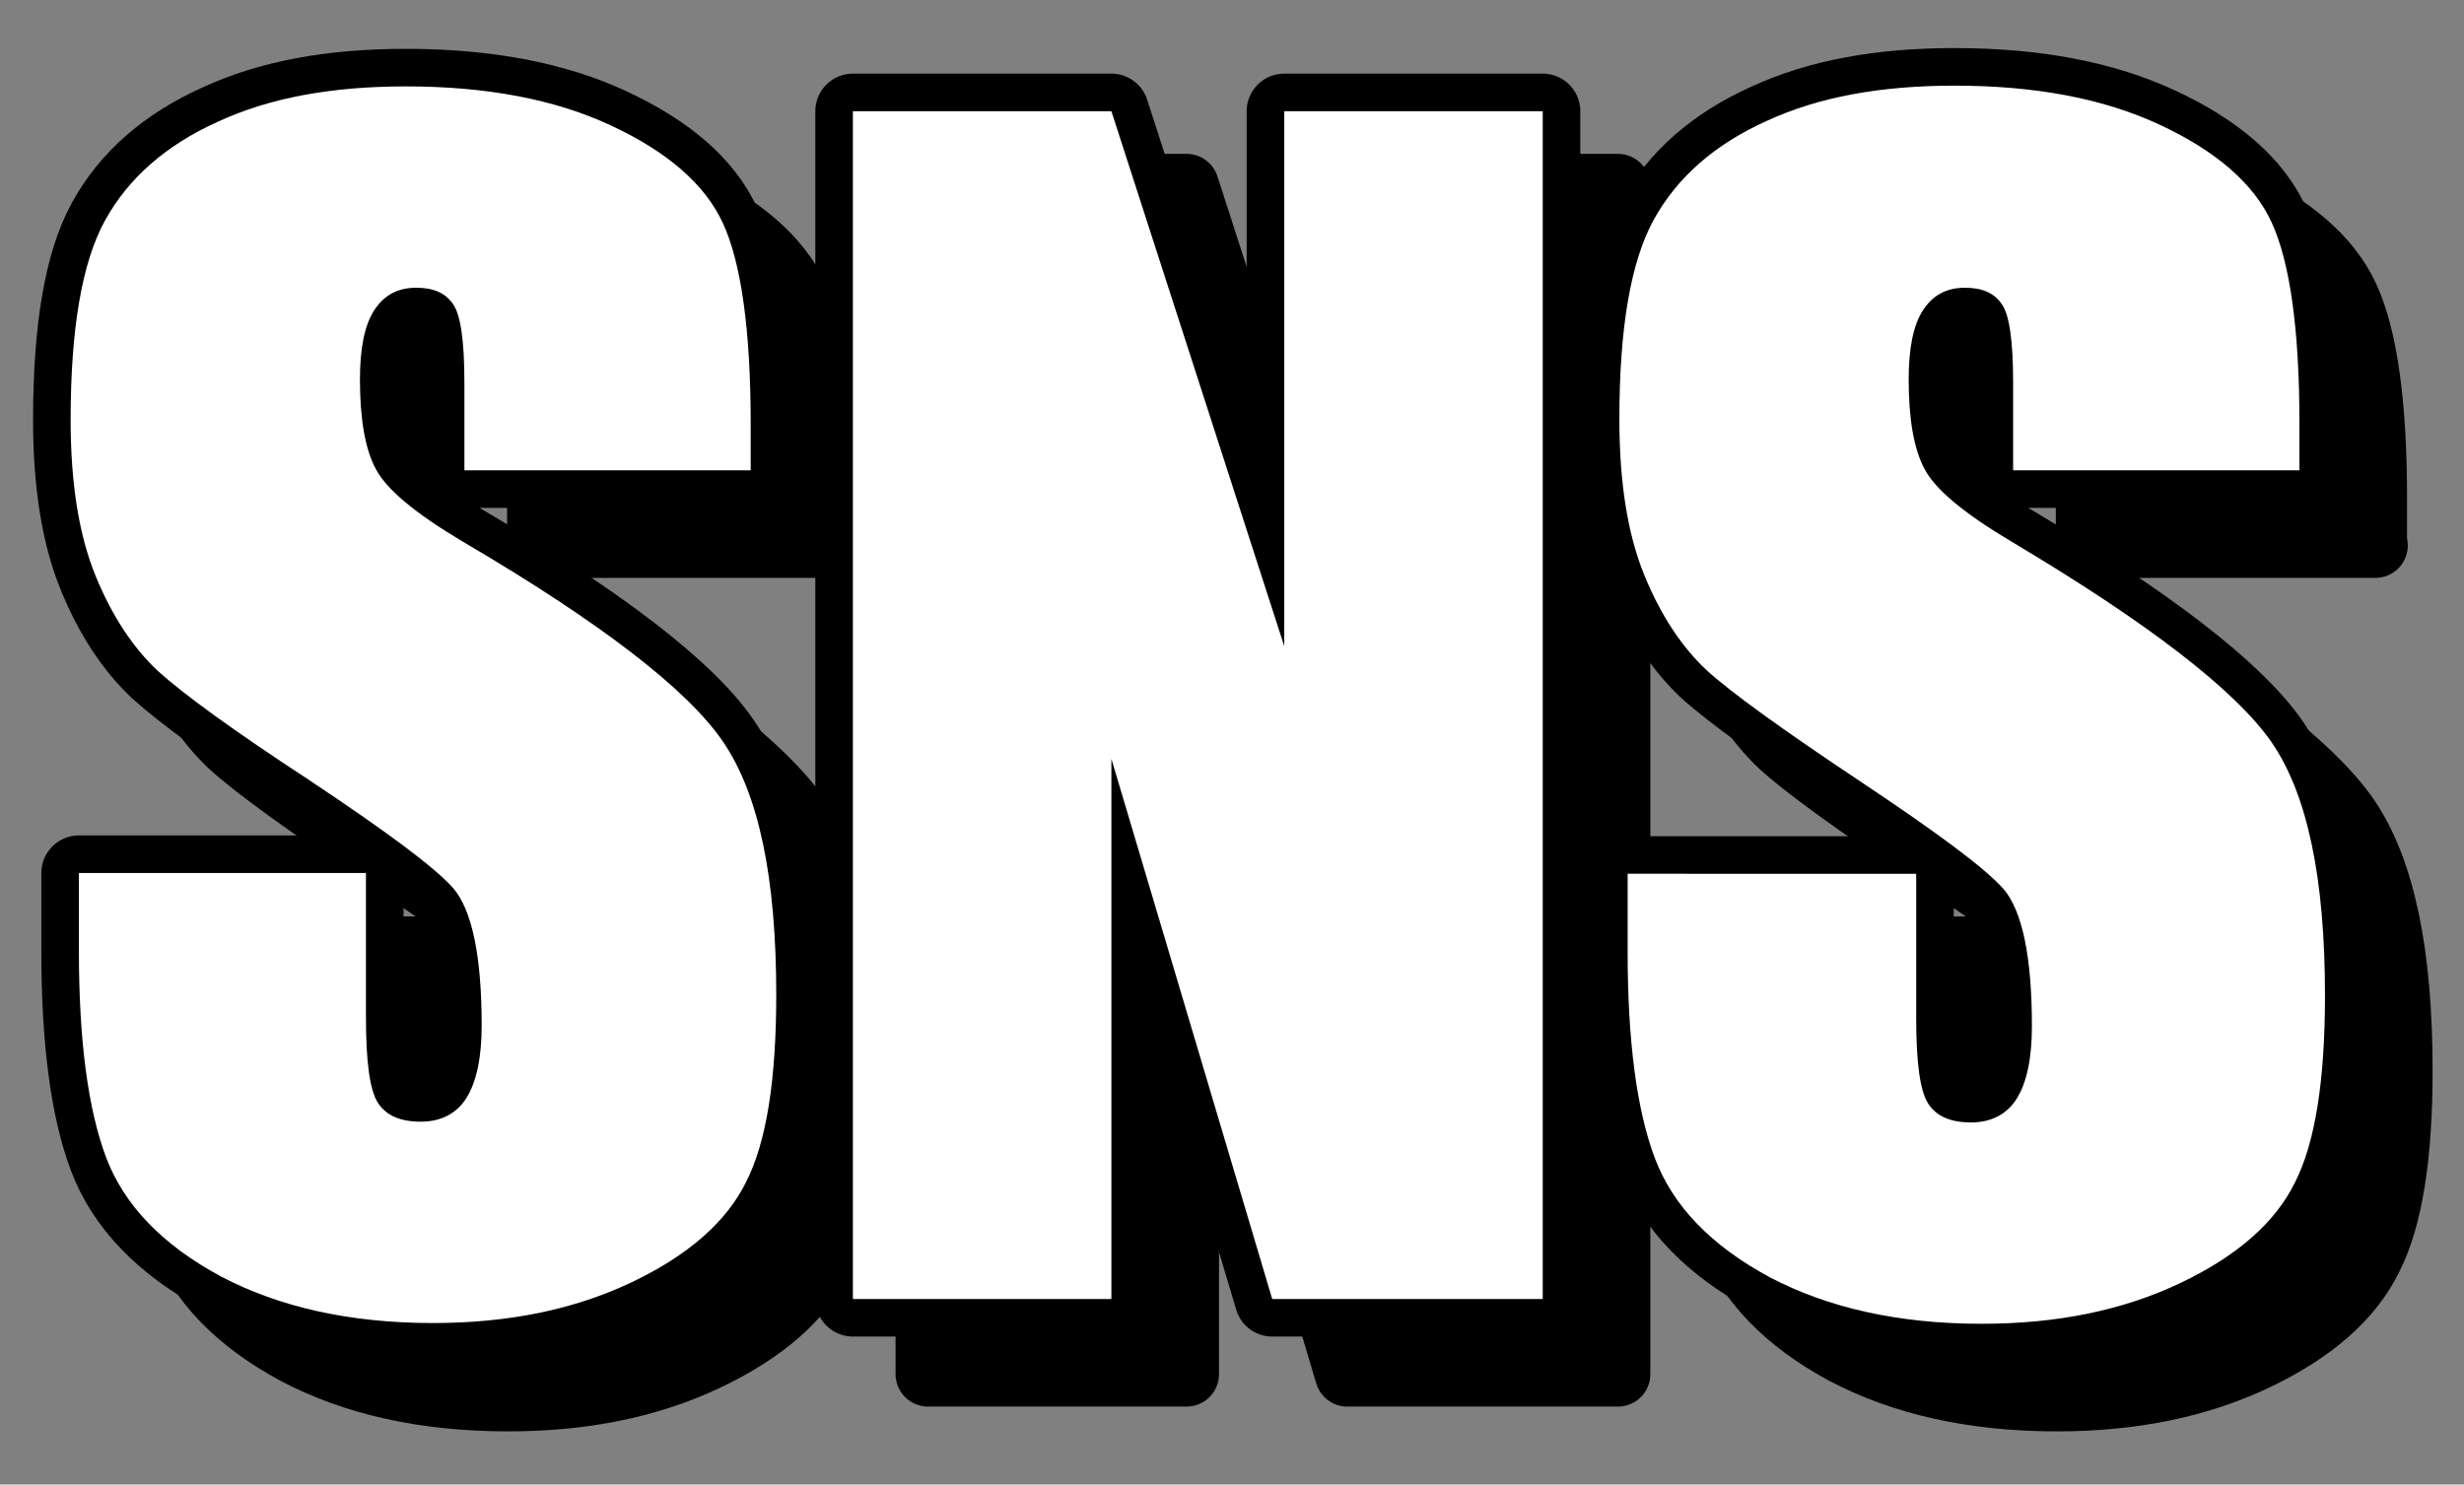
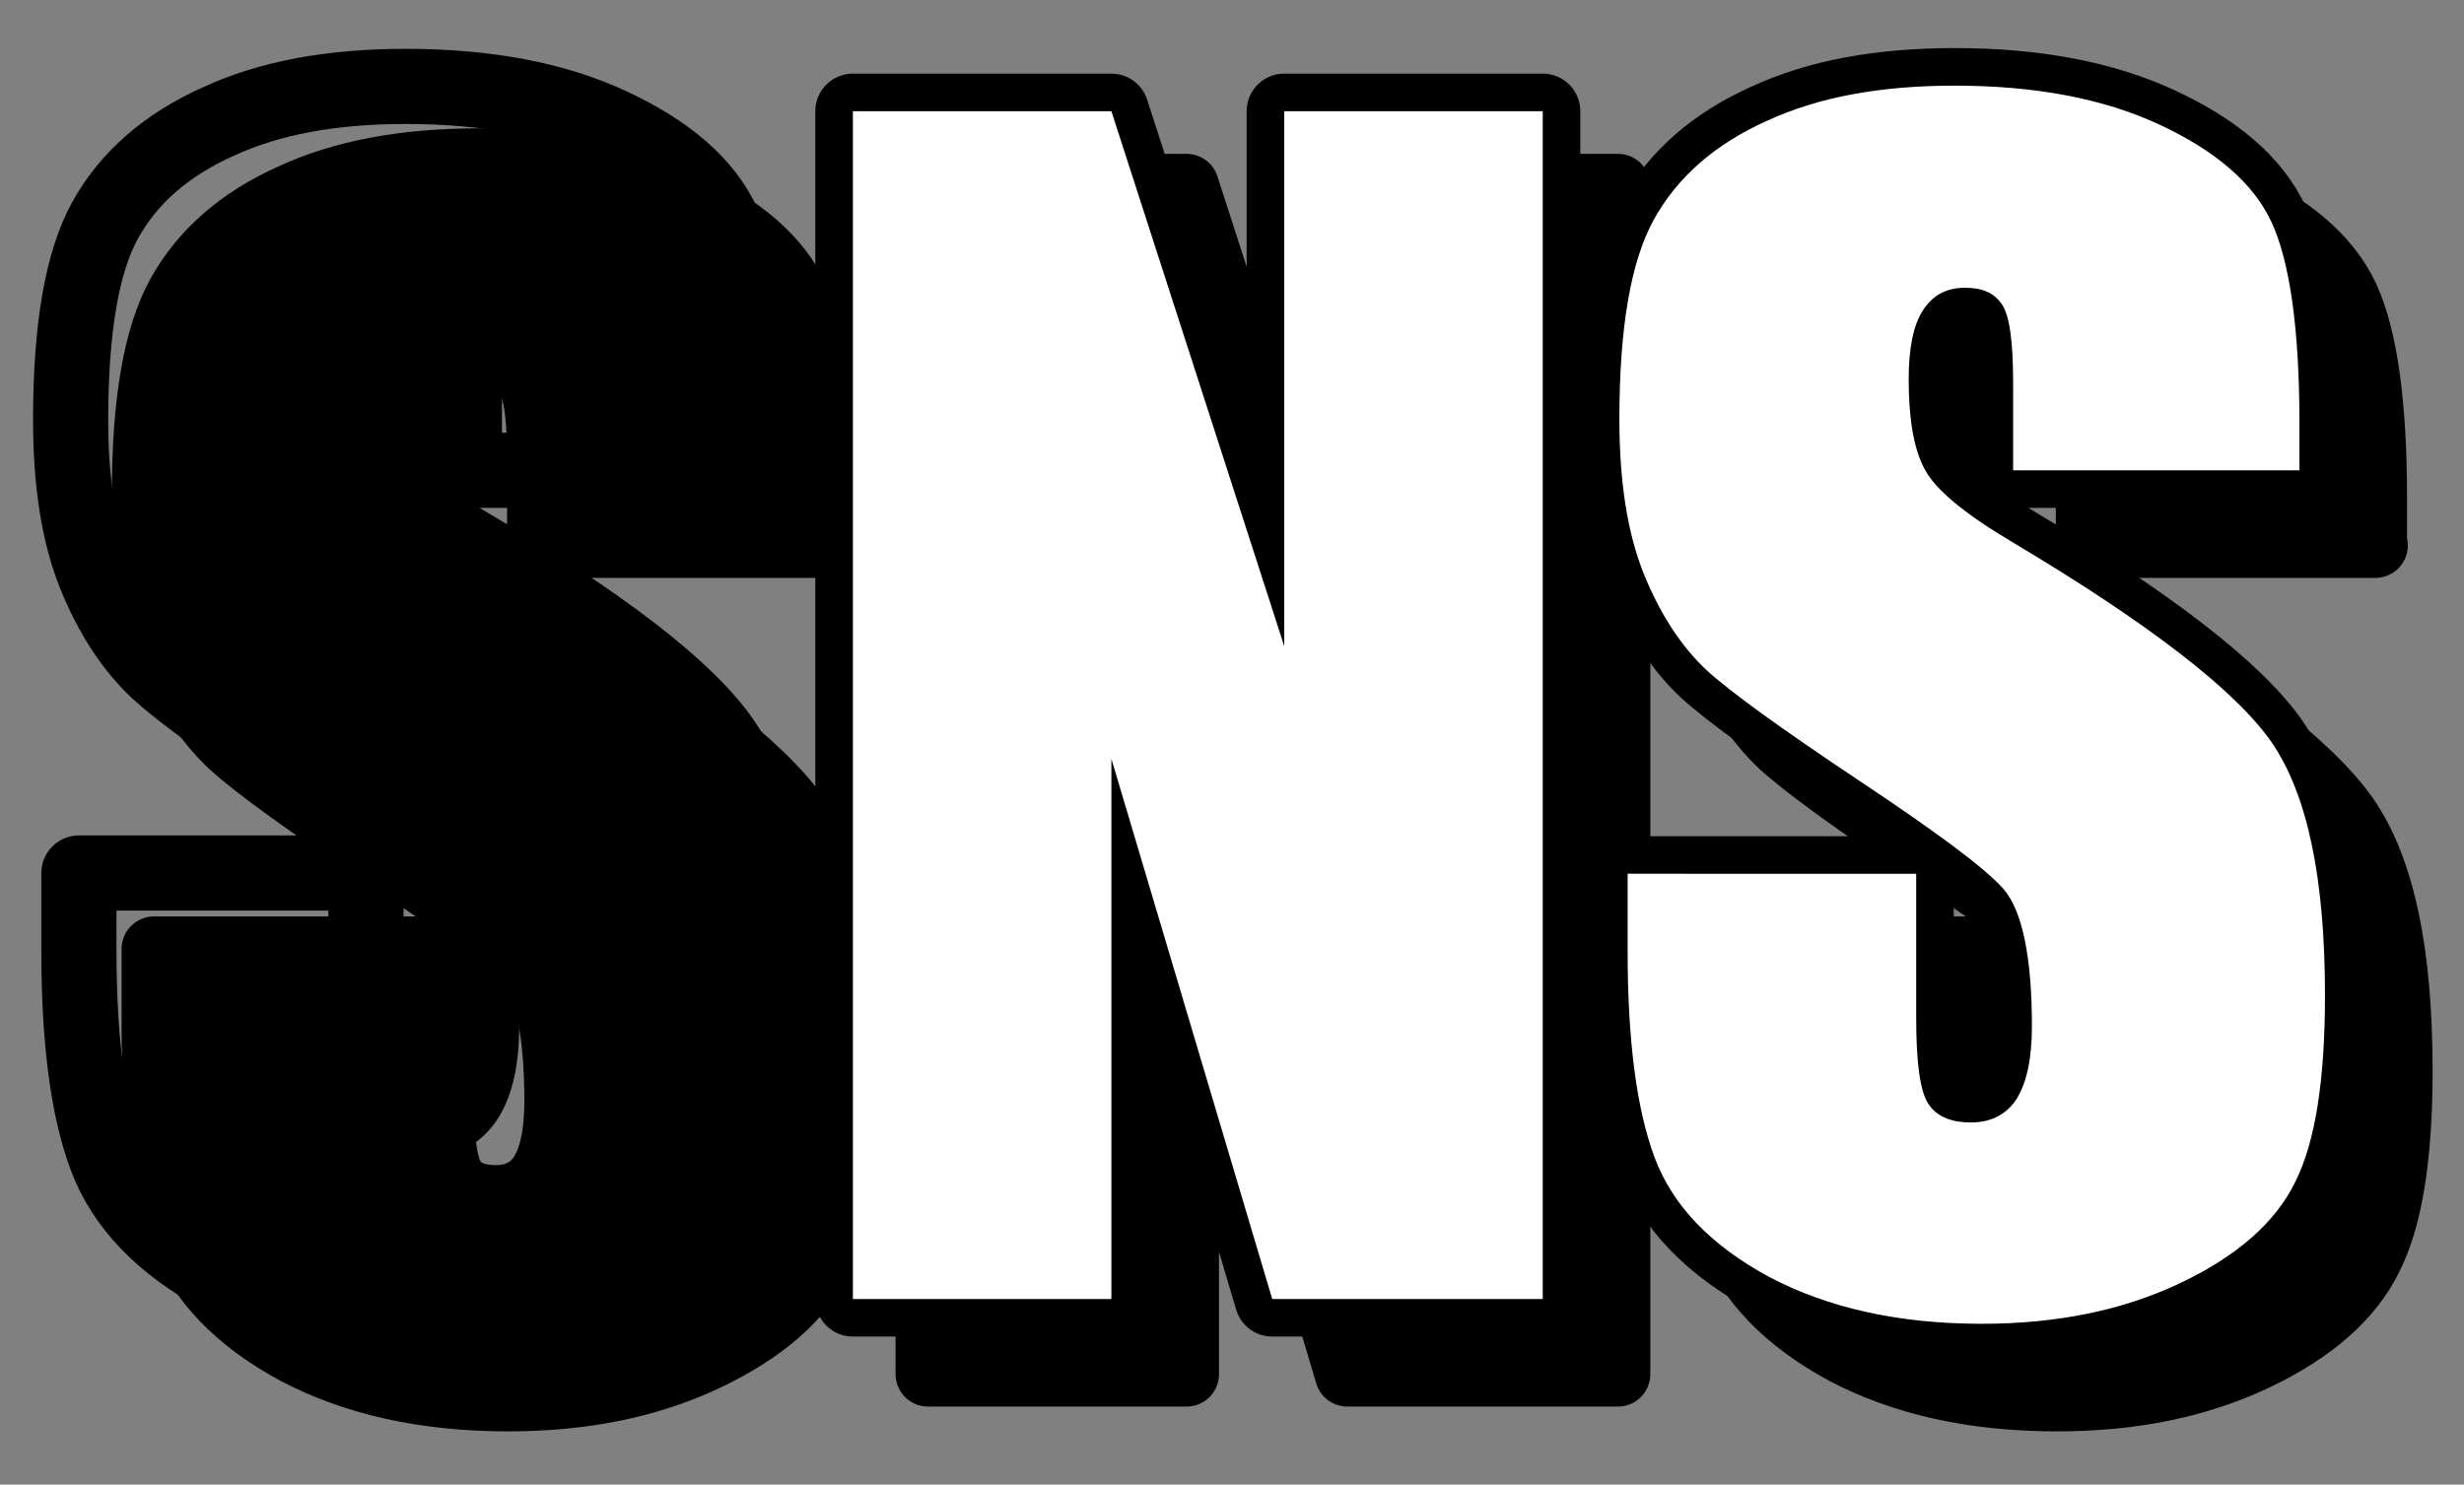
<svg xmlns="http://www.w3.org/2000/svg" version="1.1" id="レイヤー_1" x="0px" y="0px" viewBox="0 0 327.9 197.6" style="enable-background:new 0 0 327.9 197.6;" xml:space="preserve">
  <rect x="0" y="0" width="327.9" height="197.6" fill="#808080" stroke="none" />
  <style type="text/css">
	.st0{fill:none;stroke:#000000;stroke-width:0.864;stroke-miterlimit:10;}
	.st1{fill:none;stroke:#000000;stroke-width:8.641;stroke-linecap:round;stroke-linejoin:round;stroke-miterlimit:10;}
	.st2{fill:none;stroke:#000000;stroke-width:10;stroke-linecap:round;stroke-linejoin:round;stroke-miterlimit:10;}
	.st3{fill:#FFFFFF;}
</style>
  <g>
    <g>
      <path class="st0" d="M110,72.6H71.8V60.9c0-5.5-0.5-9-1.5-10.4c-1-1.5-2.6-2.2-4.9-2.2c-2.5,0-4.3,1-5.6,3c-1.3,2-1.9,5.1-1.9,9.2    c0,5.3,0.7,9.3,2.1,11.9c1.4,2.7,5.2,5.9,11.6,9.7c18.3,10.9,29.8,19.8,34.6,26.7c4.8,7,7.1,18.2,7.1,33.7c0,11.3-1.3,19.6-4,24.9    c-2.6,5.3-7.7,9.8-15.3,13.4c-7.6,3.6-16.3,5.4-26.4,5.4c-11,0-20.4-2.1-28.2-6.2c-7.8-4.2-12.9-9.5-15.3-15.9    c-2.4-6.4-3.6-15.6-3.6-27.4v-10.4h38.2v19.2c0,5.9,0.5,9.7,1.6,11.4c1.1,1.7,3,2.5,5.7,2.5c2.7,0,4.8-1.1,6.1-3.2    c1.3-2.1,2-5.3,2-9.6c0-9.3-1.3-15.4-3.8-18.3c-2.6-2.9-9-7.6-19.2-14.4c-10.2-6.8-17-11.7-20.3-14.7c-3.3-3.1-6.1-7.3-8.3-12.7    c-2.2-5.4-3.3-12.3-3.3-20.7c0-12.1,1.5-21,4.6-26.6c3.1-5.6,8.1-10,15-13.1c6.9-3.2,15.2-4.7,25-4.7c10.7,0,19.8,1.7,27.3,5.2    c7.5,3.5,12.5,7.8,14.9,13c2.4,5.2,3.7,14.1,3.7,26.7V72.6z" />
      <path class="st0" d="M215.3,24.8v158.1h-36L157.9,111v71.9h-34.4V24.8h34.4l23,71.2V24.8H215.3z" />
-       <path class="st0" d="M316.1,72.6h-38.2V60.9c0-5.5-0.5-9-1.5-10.4c-1-1.5-2.6-2.2-4.9-2.2c-2.5,0-4.3,1-5.6,3    c-1.3,2-1.9,5.1-1.9,9.2c0,5.3,0.7,9.3,2.1,11.9c1.4,2.7,5.2,5.9,11.6,9.7c18.3,10.9,29.8,19.8,34.6,26.7c4.8,7,7.1,18.2,7.1,33.7    c0,11.3-1.3,19.6-4,24.9c-2.6,5.3-7.7,9.8-15.3,13.4c-7.6,3.6-16.3,5.4-26.4,5.4c-11,0-20.4-2.1-28.2-6.2    c-7.8-4.2-12.9-9.5-15.3-15.9c-2.4-6.4-3.6-15.6-3.6-27.4v-10.4H265v19.2c0,5.9,0.5,9.7,1.6,11.4c1.1,1.7,3,2.5,5.7,2.5    s4.8-1.1,6.1-3.2c1.3-2.1,2-5.3,2-9.6c0-9.3-1.3-15.4-3.8-18.3c-2.6-2.9-9-7.6-19.2-14.4c-10.2-6.8-17-11.7-20.3-14.7    c-3.3-3.1-6.1-7.3-8.3-12.7c-2.2-5.4-3.3-12.3-3.3-20.7c0-12.1,1.5-21,4.6-26.6c3.1-5.6,8.1-10,15-13.1c6.9-3.2,15.2-4.7,25-4.7    c10.7,0,19.8,1.7,27.3,5.2c7.5,3.5,12.5,7.8,14.9,13c2.4,5.2,3.7,14.1,3.7,26.7V72.6z" />
    </g>
    <g>
      <path class="st1" d="M110,72.6H71.8V60.9c0-5.5-0.5-9-1.5-10.4c-1-1.5-2.6-2.2-4.9-2.2c-2.5,0-4.3,1-5.6,3c-1.3,2-1.9,5.1-1.9,9.2    c0,5.3,0.7,9.3,2.1,11.9c1.4,2.7,5.2,5.9,11.6,9.7c18.3,10.9,29.8,19.8,34.6,26.7c4.8,7,7.1,18.2,7.1,33.7c0,11.3-1.3,19.6-4,24.9    c-2.6,5.3-7.7,9.8-15.3,13.4c-7.6,3.6-16.3,5.4-26.4,5.4c-11,0-20.4-2.1-28.2-6.2c-7.8-4.2-12.9-9.5-15.3-15.9    c-2.4-6.4-3.6-15.6-3.6-27.4v-10.4h38.2v19.2c0,5.9,0.5,9.7,1.6,11.4c1.1,1.7,3,2.5,5.7,2.5c2.7,0,4.8-1.1,6.1-3.2    c1.3-2.1,2-5.3,2-9.6c0-9.3-1.3-15.4-3.8-18.3c-2.6-2.9-9-7.6-19.2-14.4c-10.2-6.8-17-11.7-20.3-14.7c-3.3-3.1-6.1-7.3-8.3-12.7    c-2.2-5.4-3.3-12.3-3.3-20.7c0-12.1,1.5-21,4.6-26.6c3.1-5.6,8.1-10,15-13.1c6.9-3.2,15.2-4.7,25-4.7c10.7,0,19.8,1.7,27.3,5.2    c7.5,3.5,12.5,7.8,14.9,13c2.4,5.2,3.7,14.1,3.7,26.7V72.6z" />
      <path class="st1" d="M215.3,24.8v158.1h-36L157.9,111v71.9h-34.4V24.8h34.4l23,71.2V24.8H215.3z" />
      <path class="st1" d="M316.1,72.6h-38.2V60.9c0-5.5-0.5-9-1.5-10.4c-1-1.5-2.6-2.2-4.9-2.2c-2.5,0-4.3,1-5.6,3    c-1.3,2-1.9,5.1-1.9,9.2c0,5.3,0.7,9.3,2.1,11.9c1.4,2.7,5.2,5.9,11.6,9.7c18.3,10.9,29.8,19.8,34.6,26.7c4.8,7,7.1,18.2,7.1,33.7    c0,11.3-1.3,19.6-4,24.9c-2.6,5.3-7.7,9.8-15.3,13.4c-7.6,3.6-16.3,5.4-26.4,5.4c-11,0-20.4-2.1-28.2-6.2    c-7.8-4.2-12.9-9.5-15.3-15.9c-2.4-6.4-3.6-15.6-3.6-27.4v-10.4H265v19.2c0,5.9,0.5,9.7,1.6,11.4c1.1,1.7,3,2.5,5.7,2.5    s4.8-1.1,6.1-3.2c1.3-2.1,2-5.3,2-9.6c0-9.3-1.3-15.4-3.8-18.3c-2.6-2.9-9-7.6-19.2-14.4c-10.2-6.8-17-11.7-20.3-14.7    c-3.3-3.1-6.1-7.3-8.3-12.7c-2.2-5.4-3.3-12.3-3.3-20.7c0-12.1,1.5-21,4.6-26.6c3.1-5.6,8.1-10,15-13.1c6.9-3.2,15.2-4.7,25-4.7    c10.7,0,19.8,1.7,27.3,5.2c7.5,3.5,12.5,7.8,14.9,13c2.4,5.2,3.7,14.1,3.7,26.7V72.6z" />
    </g>
    <g>
      <path d="M110,72.6H71.8V60.9c0-5.5-0.5-9-1.5-10.4c-1-1.5-2.6-2.2-4.9-2.2c-2.5,0-4.3,1-5.6,3c-1.3,2-1.9,5.1-1.9,9.2    c0,5.3,0.7,9.3,2.1,11.9c1.4,2.7,5.2,5.9,11.6,9.7c18.3,10.9,29.8,19.8,34.6,26.7c4.8,7,7.1,18.2,7.1,33.7c0,11.3-1.3,19.6-4,24.9    c-2.6,5.3-7.7,9.8-15.3,13.4c-7.6,3.6-16.3,5.4-26.4,5.4c-11,0-20.4-2.1-28.2-6.2c-7.8-4.2-12.9-9.5-15.3-15.9    c-2.4-6.4-3.6-15.6-3.6-27.4v-10.4h38.2v19.2c0,5.9,0.5,9.7,1.6,11.4c1.1,1.7,3,2.5,5.7,2.5c2.7,0,4.8-1.1,6.1-3.2    c1.3-2.1,2-5.3,2-9.6c0-9.3-1.3-15.4-3.8-18.3c-2.6-2.9-9-7.6-19.2-14.4c-10.2-6.8-17-11.7-20.3-14.7c-3.3-3.1-6.1-7.3-8.3-12.7    c-2.2-5.4-3.3-12.3-3.3-20.7c0-12.1,1.5-21,4.6-26.6c3.1-5.6,8.1-10,15-13.1c6.9-3.2,15.2-4.7,25-4.7c10.7,0,19.8,1.7,27.3,5.2    c7.5,3.5,12.5,7.8,14.9,13c2.4,5.2,3.7,14.1,3.7,26.7V72.6z" />
      <path d="M215.3,24.8v158.1h-36L157.9,111v71.9h-34.4V24.8h34.4l23,71.2V24.8H215.3z" />
      <path d="M316.1,72.6h-38.2V60.9c0-5.5-0.5-9-1.5-10.4c-1-1.5-2.6-2.2-4.9-2.2c-2.5,0-4.3,1-5.6,3c-1.3,2-1.9,5.1-1.9,9.2    c0,5.3,0.7,9.3,2.1,11.9c1.4,2.7,5.2,5.9,11.6,9.7c18.3,10.9,29.8,19.8,34.6,26.7c4.8,7,7.1,18.2,7.1,33.7c0,11.3-1.3,19.6-4,24.9    c-2.6,5.3-7.7,9.8-15.3,13.4c-7.6,3.6-16.3,5.4-26.4,5.4c-11,0-20.4-2.1-28.2-6.2c-7.8-4.2-12.9-9.5-15.3-15.9    c-2.4-6.4-3.6-15.6-3.6-27.4v-10.4H265v19.2c0,5.9,0.5,9.7,1.6,11.4c1.1,1.7,3,2.5,5.7,2.5s4.8-1.1,6.1-3.2c1.3-2.1,2-5.3,2-9.6    c0-9.3-1.3-15.4-3.8-18.3c-2.6-2.9-9-7.6-19.2-14.4c-10.2-6.8-17-11.7-20.3-14.7c-3.3-3.1-6.1-7.3-8.3-12.7    c-2.2-5.4-3.3-12.3-3.3-20.7c0-12.1,1.5-21,4.6-26.6c3.1-5.6,8.1-10,15-13.1c6.9-3.2,15.2-4.7,25-4.7c10.7,0,19.8,1.7,27.3,5.2    c7.5,3.5,12.5,7.8,14.9,13c2.4,5.2,3.7,14.1,3.7,26.7V72.6z" />
    </g>
  </g>
  <g>
    <g>
-       <path class="st0" d="M100,62.6H61.8V50.9c0-5.5-0.5-9-1.5-10.4c-1-1.5-2.6-2.2-4.9-2.2c-2.5,0-4.3,1-5.6,3c-1.3,2-1.9,5.1-1.9,9.2    c0,5.3,0.7,9.3,2.1,11.9c1.4,2.7,5.2,5.9,11.6,9.7C80,82.9,91.5,91.8,96.2,98.7c4.8,7,7.1,18.2,7.1,33.7c0,11.3-1.3,19.6-4,24.9    c-2.6,5.3-7.7,9.8-15.3,13.4c-7.6,3.6-16.3,5.4-26.4,5.4c-11,0-20.4-2.1-28.2-6.2c-7.8-4.2-12.9-9.5-15.3-15.9    c-2.4-6.4-3.6-15.6-3.6-27.4v-10.4h38.2v19.2c0,5.9,0.5,9.7,1.6,11.4c1.1,1.7,3,2.5,5.7,2.5s4.8-1.1,6.1-3.2c1.3-2.1,2-5.3,2-9.6    c0-9.3-1.3-15.4-3.8-18.3c-2.6-2.9-9-7.6-19.2-14.4C31,97.2,24.3,92.3,21,89.3c-3.3-3.1-6.1-7.3-8.3-12.7    c-2.2-5.4-3.3-12.3-3.3-20.7c0-12.1,1.5-21,4.6-26.6c3.1-5.6,8.1-10,15-13.1c6.9-3.2,15.2-4.7,25-4.7c10.7,0,19.8,1.7,27.3,5.2    c7.5,3.5,12.5,7.8,14.9,13c2.4,5.2,3.7,14.1,3.7,26.7V62.6z" />
      <path class="st0" d="M205.3,14.8v158.1h-36L147.9,101v71.9h-34.4V14.8h34.4l23,71.2V14.8H205.3z" />
      <path class="st0" d="M306.1,62.6h-38.2V50.9c0-5.5-0.5-9-1.5-10.4c-1-1.5-2.6-2.2-4.9-2.2c-2.5,0-4.3,1-5.6,3    c-1.3,2-1.9,5.1-1.9,9.2c0,5.3,0.7,9.3,2.1,11.9c1.4,2.7,5.2,5.9,11.6,9.7c18.3,10.9,29.8,19.8,34.6,26.7c4.8,7,7.1,18.2,7.1,33.7    c0,11.3-1.3,19.6-4,24.9c-2.6,5.3-7.7,9.8-15.3,13.4c-7.6,3.6-16.3,5.4-26.4,5.4c-11,0-20.4-2.1-28.2-6.2    c-7.8-4.2-12.9-9.5-15.3-15.9c-2.4-6.4-3.6-15.6-3.6-27.4v-10.4H255v19.2c0,5.9,0.5,9.7,1.6,11.4c1.1,1.7,3,2.5,5.7,2.5    s4.8-1.1,6.1-3.2c1.3-2.1,2-5.3,2-9.6c0-9.3-1.3-15.4-3.8-18.3c-2.6-2.9-9-7.6-19.2-14.4c-10.2-6.8-17-11.7-20.3-14.7    c-3.3-3.1-6.1-7.3-8.3-12.7c-2.2-5.4-3.3-12.3-3.3-20.7c0-12.1,1.5-21,4.6-26.6c3.1-5.6,8.1-10,15-13.1c6.9-3.2,15.2-4.7,25-4.7    c10.7,0,19.8,1.7,27.3,5.2c7.5,3.5,12.5,7.8,14.9,13c2.4,5.2,3.7,14.1,3.7,26.7V62.6z" />
    </g>
    <g>
      <path class="st2" d="M100,62.6H61.8V50.9c0-5.5-0.5-9-1.5-10.4c-1-1.5-2.6-2.2-4.9-2.2c-2.5,0-4.3,1-5.6,3c-1.3,2-1.9,5.1-1.9,9.2    c0,5.3,0.7,9.3,2.1,11.9c1.4,2.7,5.2,5.9,11.6,9.7C80,82.9,91.5,91.8,96.2,98.7c4.8,7,7.1,18.2,7.1,33.7c0,11.3-1.3,19.6-4,24.9    c-2.6,5.3-7.7,9.8-15.3,13.4c-7.6,3.6-16.3,5.4-26.4,5.4c-11,0-20.4-2.1-28.2-6.2c-7.8-4.2-12.9-9.5-15.3-15.9    c-2.4-6.4-3.6-15.6-3.6-27.4v-10.4h38.2v19.2c0,5.9,0.5,9.7,1.6,11.4c1.1,1.7,3,2.5,5.7,2.5s4.8-1.1,6.1-3.2c1.3-2.1,2-5.3,2-9.6    c0-9.3-1.3-15.4-3.8-18.3c-2.6-2.9-9-7.6-19.2-14.4C31,97.2,24.3,92.3,21,89.3c-3.3-3.1-6.1-7.3-8.3-12.7    c-2.2-5.4-3.3-12.3-3.3-20.7c0-12.1,1.5-21,4.6-26.6c3.1-5.6,8.1-10,15-13.1c6.9-3.2,15.2-4.7,25-4.7c10.7,0,19.8,1.7,27.3,5.2    c7.5,3.5,12.5,7.8,14.9,13c2.4,5.2,3.7,14.1,3.7,26.7V62.6z" />
      <path class="st2" d="M205.3,14.8v158.1h-36L147.9,101v71.9h-34.4V14.8h34.4l23,71.2V14.8H205.3z" />
      <path class="st2" d="M306.1,62.6h-38.2V50.9c0-5.5-0.5-9-1.5-10.4c-1-1.5-2.6-2.2-4.9-2.2c-2.5,0-4.3,1-5.6,3    c-1.3,2-1.9,5.1-1.9,9.2c0,5.3,0.7,9.3,2.1,11.9c1.4,2.7,5.2,5.9,11.6,9.7c18.3,10.9,29.8,19.8,34.6,26.7c4.8,7,7.1,18.2,7.1,33.7    c0,11.3-1.3,19.6-4,24.9c-2.6,5.3-7.7,9.8-15.3,13.4c-7.6,3.6-16.3,5.4-26.4,5.4c-11,0-20.4-2.1-28.2-6.2    c-7.8-4.2-12.9-9.5-15.3-15.9c-2.4-6.4-3.6-15.6-3.6-27.4v-10.4H255v19.2c0,5.9,0.5,9.7,1.6,11.4c1.1,1.7,3,2.5,5.7,2.5    s4.8-1.1,6.1-3.2c1.3-2.1,2-5.3,2-9.6c0-9.3-1.3-15.4-3.8-18.3c-2.6-2.9-9-7.6-19.2-14.4c-10.2-6.8-17-11.7-20.3-14.7    c-3.3-3.1-6.1-7.3-8.3-12.7c-2.2-5.4-3.3-12.3-3.3-20.7c0-12.1,1.5-21,4.6-26.6c3.1-5.6,8.1-10,15-13.1c6.9-3.2,15.2-4.7,25-4.7    c10.7,0,19.8,1.7,27.3,5.2c7.5,3.5,12.5,7.8,14.9,13c2.4,5.2,3.7,14.1,3.7,26.7V62.6z" />
    </g>
    <g>
-       <path class="st3" d="M100,62.6H61.8V50.9c0-5.5-0.5-9-1.5-10.4c-1-1.5-2.6-2.2-4.9-2.2c-2.5,0-4.3,1-5.6,3c-1.3,2-1.9,5.1-1.9,9.2    c0,5.3,0.7,9.3,2.1,11.9c1.4,2.7,5.2,5.9,11.6,9.7C80,82.9,91.5,91.8,96.2,98.7c4.8,7,7.1,18.2,7.1,33.7c0,11.3-1.3,19.6-4,24.9    c-2.6,5.3-7.7,9.8-15.3,13.4c-7.6,3.6-16.3,5.4-26.4,5.4c-11,0-20.4-2.1-28.2-6.2c-7.8-4.2-12.9-9.5-15.3-15.9    c-2.4-6.4-3.6-15.6-3.6-27.4v-10.4h38.2v19.2c0,5.9,0.5,9.7,1.6,11.4c1.1,1.7,3,2.5,5.7,2.5s4.8-1.1,6.1-3.2c1.3-2.1,2-5.3,2-9.6    c0-9.3-1.3-15.4-3.8-18.3c-2.6-2.9-9-7.6-19.2-14.4C31,97.2,24.3,92.3,21,89.3c-3.3-3.1-6.1-7.3-8.3-12.7    c-2.2-5.4-3.3-12.3-3.3-20.7c0-12.1,1.5-21,4.6-26.6c3.1-5.6,8.1-10,15-13.1c6.9-3.2,15.2-4.7,25-4.7c10.7,0,19.8,1.7,27.3,5.2    c7.5,3.5,12.5,7.8,14.9,13c2.4,5.2,3.7,14.1,3.7,26.7V62.6z" />
      <path class="st3" d="M205.3,14.8v158.1h-36L147.9,101v71.9h-34.4V14.8h34.4l23,71.2V14.8H205.3z" />
      <path class="st3" d="M306.1,62.6h-38.2V50.9c0-5.5-0.5-9-1.5-10.4c-1-1.5-2.6-2.2-4.9-2.2c-2.5,0-4.3,1-5.6,3    c-1.3,2-1.9,5.1-1.9,9.2c0,5.3,0.7,9.3,2.1,11.9c1.4,2.7,5.2,5.9,11.6,9.7c18.3,10.9,29.8,19.8,34.6,26.7c4.8,7,7.1,18.2,7.1,33.7    c0,11.3-1.3,19.6-4,24.9c-2.6,5.3-7.7,9.8-15.3,13.4c-7.6,3.6-16.3,5.4-26.4,5.4c-11,0-20.4-2.1-28.2-6.2    c-7.8-4.2-12.9-9.5-15.3-15.9c-2.4-6.4-3.6-15.6-3.6-27.4v-10.4H255v19.2c0,5.9,0.5,9.7,1.6,11.4c1.1,1.7,3,2.5,5.7,2.5    s4.8-1.1,6.1-3.2c1.3-2.1,2-5.3,2-9.6c0-9.3-1.3-15.4-3.8-18.3c-2.6-2.9-9-7.6-19.2-14.4c-10.2-6.8-17-11.7-20.3-14.7    c-3.3-3.1-6.1-7.3-8.3-12.7c-2.2-5.4-3.3-12.3-3.3-20.7c0-12.1,1.5-21,4.6-26.6c3.1-5.6,8.1-10,15-13.1c6.9-3.2,15.2-4.7,25-4.7    c10.7,0,19.8,1.7,27.3,5.2c7.5,3.5,12.5,7.8,14.9,13c2.4,5.2,3.7,14.1,3.7,26.7V62.6z" />
    </g>
  </g>
</svg>